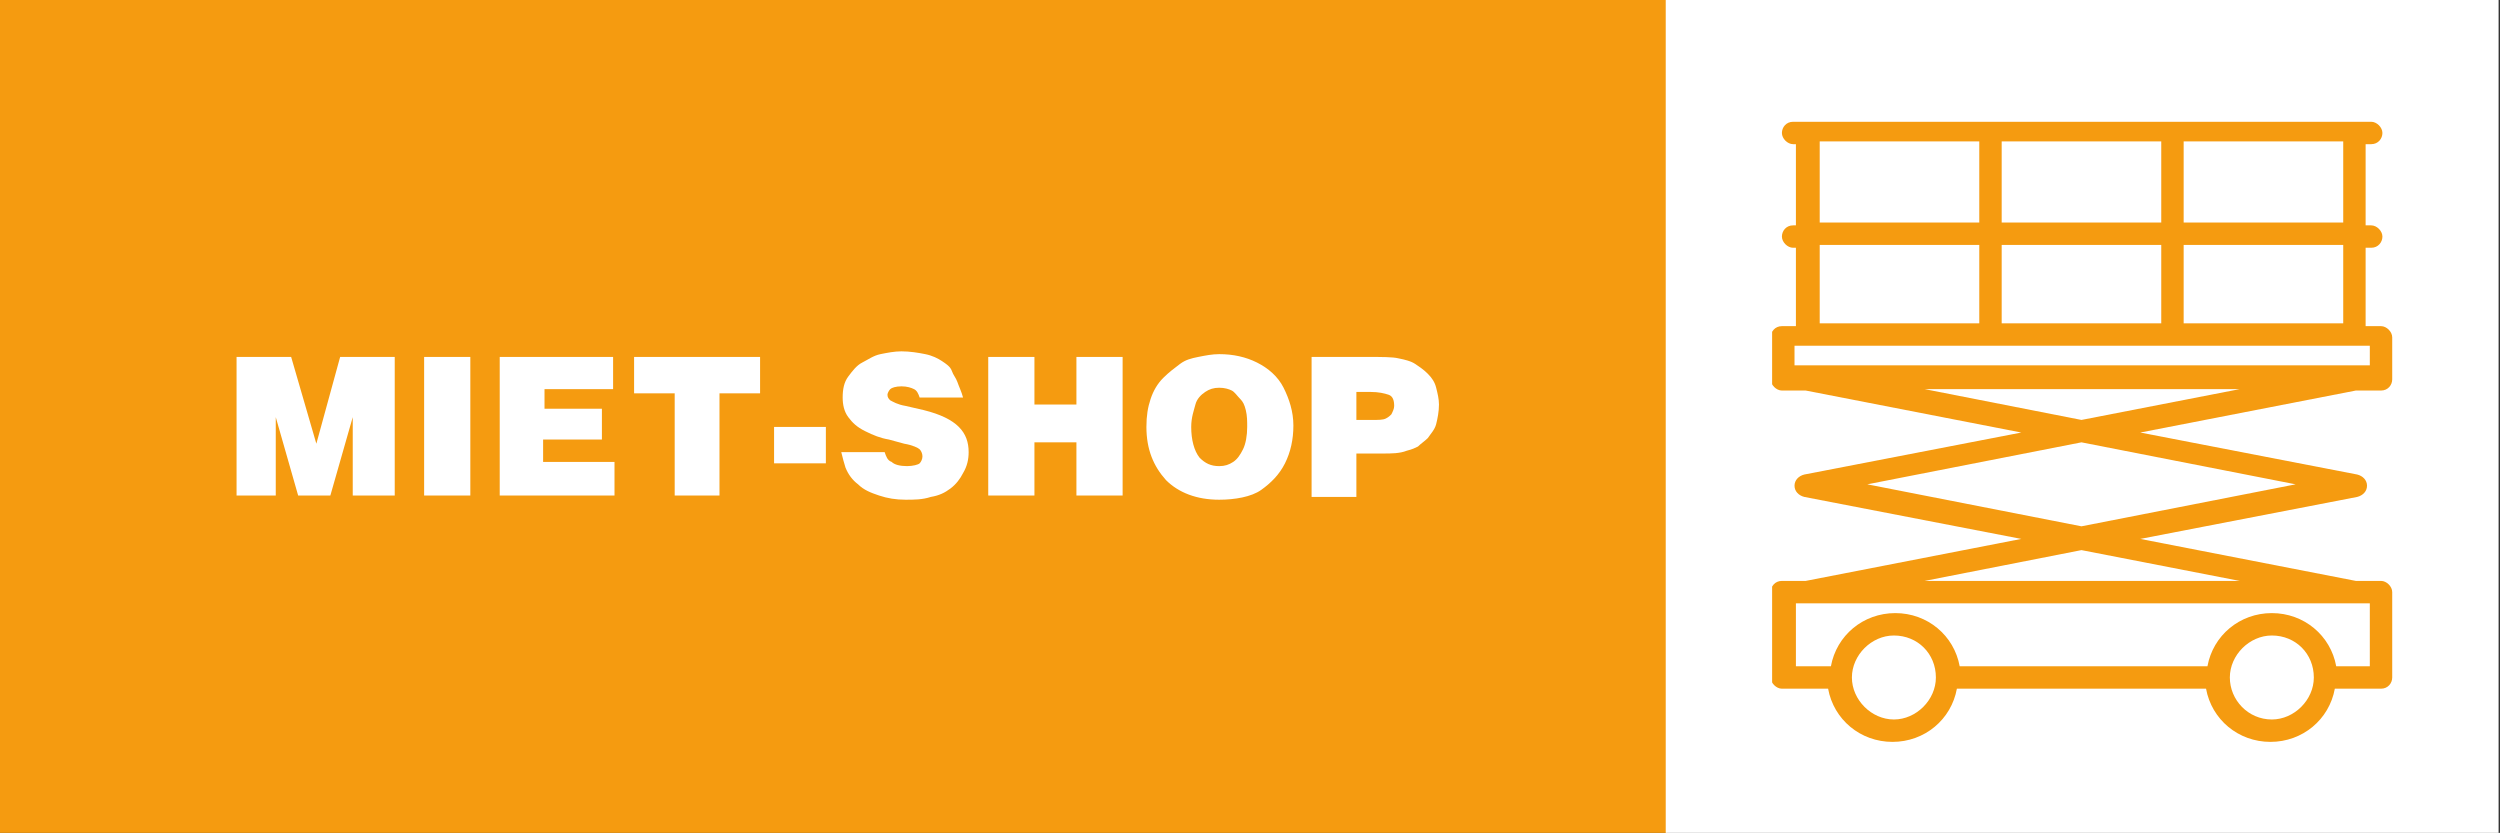
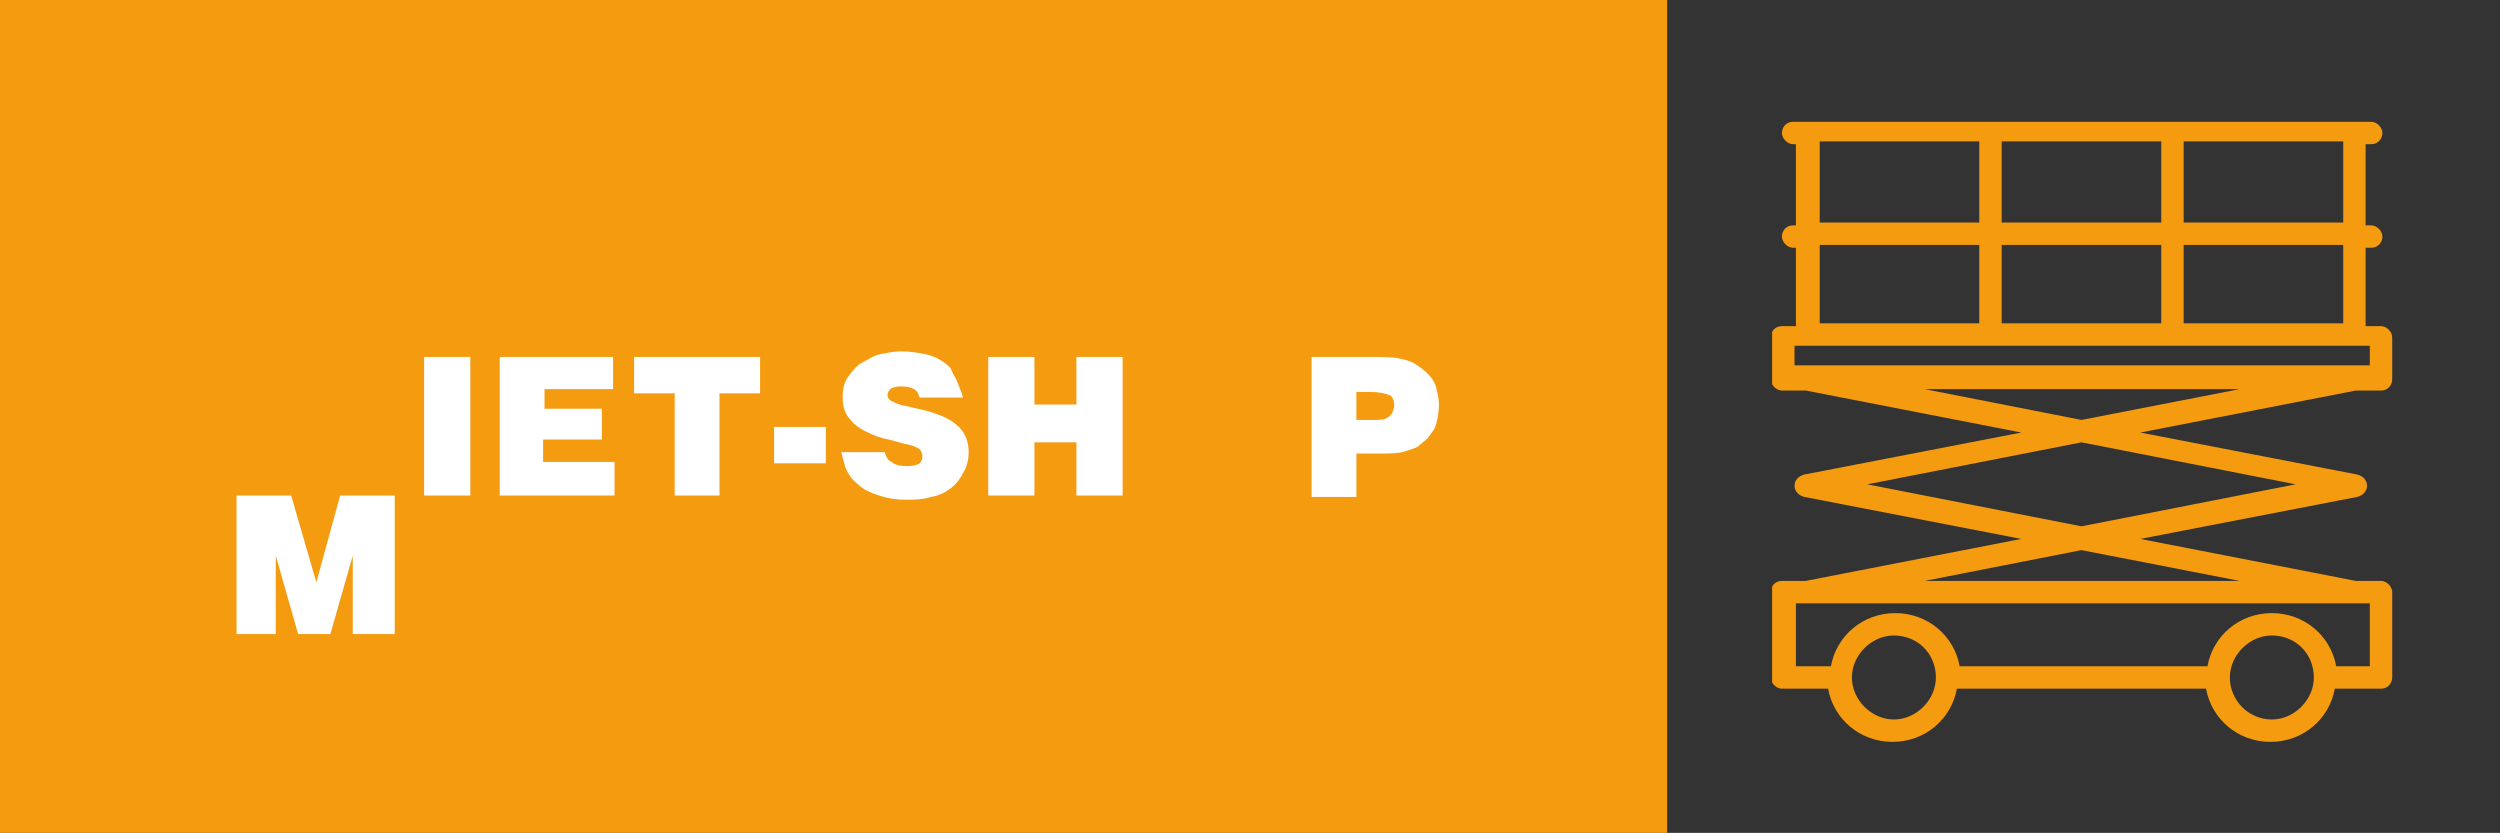
<svg xmlns="http://www.w3.org/2000/svg" xmlns:xlink="http://www.w3.org/1999/xlink" version="1.1" id="Ebene_1" x="0px" y="0px" viewBox="0 0 178.6 59.5" style="enable-background:new 0 0 178.6 59.5;" xml:space="preserve">
  <rect x="0" y="0" width="178.6" height="59.5" fill="#333333" stroke="none" />
  <style type="text/css">
	.st0{fill:#F59B10;}
	.st1{fill:#FFFFFF;}
	.st2{clip-path:url(#SVGID_00000047021144194814752450000005304163725478926253_);fill:#F59B10;}
</style>
  <rect class="st0" width="119.1" height="59.5" />
  <g>
-     <path class="st1" d="M16.9,35.4v-9.9h3.9l1.8,6.2l1.7-6.2h3.9v9.9h-3v-5.6l-1.6,5.6h-2.3l-1.6-5.6v5.6H16.9z" />
+     <path class="st1" d="M16.9,35.4h3.9l1.8,6.2l1.7-6.2h3.9v9.9h-3v-5.6l-1.6,5.6h-2.3l-1.6-5.6v5.6H16.9z" />
    <path class="st1" d="M30.3,35.4v-9.9h3.3v9.9H30.3z" />
    <path class="st1" d="M35.7,35.4v-9.9h8.1v2.3h-4.9v1.4H43v2.2h-4.2v1.6h5.1v2.4H35.7z" />
    <path class="st1" d="M45.2,25.5h9.1v2.6h-2.9v7.3h-3.2v-7.3h-2.9V25.5z" />
    <path class="st1" d="M55.3,33.1v-2.6H59v2.6H55.3z" />
    <path class="st1" d="M68.8,28.4h-3.1c-0.1-0.3-0.2-0.5-0.4-0.6s-0.5-0.2-0.9-0.2c-0.4,0-0.7,0.1-0.8,0.2c-0.1,0.1-0.2,0.3-0.2,0.4   c0,0.2,0.1,0.3,0.2,0.4c0.2,0.1,0.5,0.3,1.1,0.4l1.3,0.3c1.2,0.3,2,0.7,2.5,1.2c0.5,0.5,0.7,1.1,0.7,1.8c0,0.5-0.1,1-0.4,1.5   c-0.2,0.4-0.5,0.8-0.9,1.1s-0.8,0.5-1.4,0.6c-0.6,0.2-1.2,0.2-1.8,0.2c-0.7,0-1.3-0.1-1.9-0.3s-1.1-0.4-1.5-0.8   c-0.4-0.3-0.7-0.7-0.9-1.2c-0.1-0.3-0.2-0.7-0.3-1.1h3.1c0.1,0.3,0.2,0.6,0.5,0.7c0.2,0.2,0.6,0.3,1.1,0.3c0.4,0,0.8-0.1,0.9-0.2   c0.1-0.1,0.2-0.3,0.2-0.5c0-0.2-0.1-0.4-0.2-0.5s-0.5-0.3-1.1-0.4l-1.1-0.3c-0.6-0.1-1.1-0.3-1.7-0.6s-0.9-0.6-1.2-1   s-0.4-0.9-0.4-1.4c0-0.6,0.1-1.1,0.4-1.5s0.6-0.8,1-1s0.8-0.5,1.3-0.6s1-0.2,1.5-0.2c0.6,0,1.2,0.1,1.7,0.2s0.9,0.3,1.2,0.5   s0.6,0.4,0.7,0.7s0.3,0.5,0.4,0.8S68.7,28,68.8,28.4z" />
    <path class="st1" d="M70.6,35.4v-9.9h3.3v3.4h3v-3.4h3.3v9.9h-3.3v-3.8h-3v3.8H70.6z" />
-     <path class="st1" d="M87.1,35.7c-1.6,0-2.9-0.5-3.8-1.4c-0.9-1-1.4-2.2-1.4-3.8c0-0.8,0.1-1.4,0.3-2s0.5-1.1,0.9-1.5s0.8-0.7,1.2-1   s0.8-0.4,1.3-0.5s1-0.2,1.5-0.2c1,0,1.9,0.2,2.7,0.6s1.5,1,1.9,1.8c0.4,0.8,0.7,1.7,0.7,2.7c0,1-0.2,1.9-0.6,2.7   c-0.4,0.8-1,1.4-1.7,1.9S88.2,35.7,87.1,35.7z M87.1,33.3c0.4,0,0.7-0.1,1-0.3c0.3-0.2,0.5-0.5,0.7-0.9s0.3-1,0.3-1.6   c0-0.4,0-0.8-0.1-1.2s-0.2-0.6-0.4-0.8S88.2,28,88,27.9s-0.5-0.2-0.9-0.2c-0.4,0-0.7,0.1-1,0.3s-0.6,0.5-0.7,0.9s-0.3,0.9-0.3,1.6   c0,0.9,0.2,1.7,0.6,2.2C86.1,33.1,86.5,33.3,87.1,33.3z" />
    <path class="st1" d="M93.7,35.4v-9.9h4.1c0.9,0,1.7,0,2.1,0.1c0.5,0.1,0.9,0.2,1.2,0.4c0.3,0.2,0.6,0.4,0.9,0.7s0.5,0.6,0.6,1   c0.1,0.4,0.2,0.8,0.2,1.2c0,0.5-0.1,1-0.2,1.4s-0.4,0.7-0.6,1c-0.2,0.2-0.5,0.4-0.7,0.6c-0.2,0.1-0.4,0.2-0.8,0.3   c-0.5,0.2-1.1,0.2-1.7,0.2h-1.9v3.1H93.7z M96.9,27.9V30H98c0.5,0,0.8,0,1-0.1c0.2-0.1,0.3-0.2,0.4-0.3c0.1-0.2,0.2-0.4,0.2-0.6   c0-0.4-0.1-0.7-0.4-0.8c-0.3-0.1-0.7-0.2-1.3-0.2H96.9z" />
  </g>
-   <rect x="119" class="st1" width="59.5" height="59.5" />
  <g>
    <defs>
      <rect id="SVGID_1_" x="126.6" y="8.6" width="44.4" height="44.4" />
    </defs>
    <clipPath id="SVGID_00000093855417086668856550000002123643381266300072_">
      <use xlink:href="#SVGID_1_" style="overflow:visible;" />
    </clipPath>
    <path style="clip-path:url(#SVGID_00000093855417086668856550000002123643381266300072_);fill:#F59B10;" d="M160,41.5h-22.5   l11.2-2.2L160,41.5z M148.7,37.6l-15.3-3l15.3-3l15.3,3L148.7,37.6z M148.7,30l-11.2-2.2H160L148.7,30z M128.2,24.7h41.1v1.4h-41.1   V24.7z M167.4,23.1h-11.4v-5.6h11.4V23.1z M167.4,15.9h-11.4v-5.8h11.4V15.9z M154.4,23.1h-11.4v-5.6h11.4V23.1z M154.4,15.9h-11.4   v-5.8h11.4V15.9z M141.4,23.1H130v-5.6h11.4V23.1z M141.4,15.9H130v-5.8h11.4V15.9z M128.2,43.1h1c0,0,0,0,0,0c0,0,0,0,0,0h39   c0,0,0,0,0,0c0,0,0,0,0,0h1.1v4.5h-2.4c-0.4-2.2-2.3-3.8-4.6-3.8s-4.2,1.6-4.6,3.8H140c-0.4-2.2-2.3-3.8-4.6-3.8   c-2.3,0-4.2,1.6-4.6,3.8h-2.5V43.1z M132.3,48.4c0-1.6,1.4-3,3-3c1.7,0,3,1.3,3,3c0,1.6-1.4,3-3,3C133.7,51.4,132.3,50,132.3,48.4    M159.3,48.4c0-1.6,1.4-3,3-3c1.7,0,3,1.3,3,3c0,1.6-1.4,3-3,3C160.6,51.4,159.3,50,159.3,48.4 M168.3,41.5l-15.4-3l15.5-3   c0.4-0.1,0.7-0.4,0.7-0.8s-0.3-0.7-0.7-0.8l-15.5-3l15.4-3h1.8c0.5,0,0.8-0.4,0.8-0.8v-3c0-0.4-0.4-0.8-0.8-0.8h-1.1v-5.6h0.4   c0.5,0,0.8-0.4,0.8-0.8c0-0.4-0.4-0.8-0.8-0.8h-0.4v-5.8h0.4c0.5,0,0.8-0.4,0.8-0.8c0-0.4-0.4-0.8-0.8-0.8h-41.3   c-0.5,0-0.8,0.4-0.8,0.8c0,0.4,0.4,0.8,0.8,0.8h0.2v5.8h-0.2c-0.5,0-0.8,0.4-0.8,0.8c0,0.4,0.4,0.8,0.8,0.8h0.2v5.6h-1   c-0.5,0-0.8,0.4-0.8,0.8v3c0,0.4,0.4,0.8,0.8,0.8h1.7l15.4,3l-15.5,3c-0.4,0.1-0.7,0.4-0.7,0.8s0.3,0.7,0.7,0.8l15.5,3l-15.4,3   h-1.7c-0.5,0-0.8,0.4-0.8,0.8v6.1c0,0.4,0.4,0.8,0.8,0.8h3.3c0.4,2.2,2.3,3.8,4.6,3.8c2.3,0,4.2-1.6,4.6-3.8h17.8   c0.4,2.2,2.3,3.8,4.6,3.8s4.2-1.6,4.6-3.8h3.3c0.5,0,0.8-0.4,0.8-0.8v-6.1c0-0.4-0.4-0.8-0.8-0.8H168.3z" />
  </g>
</svg>